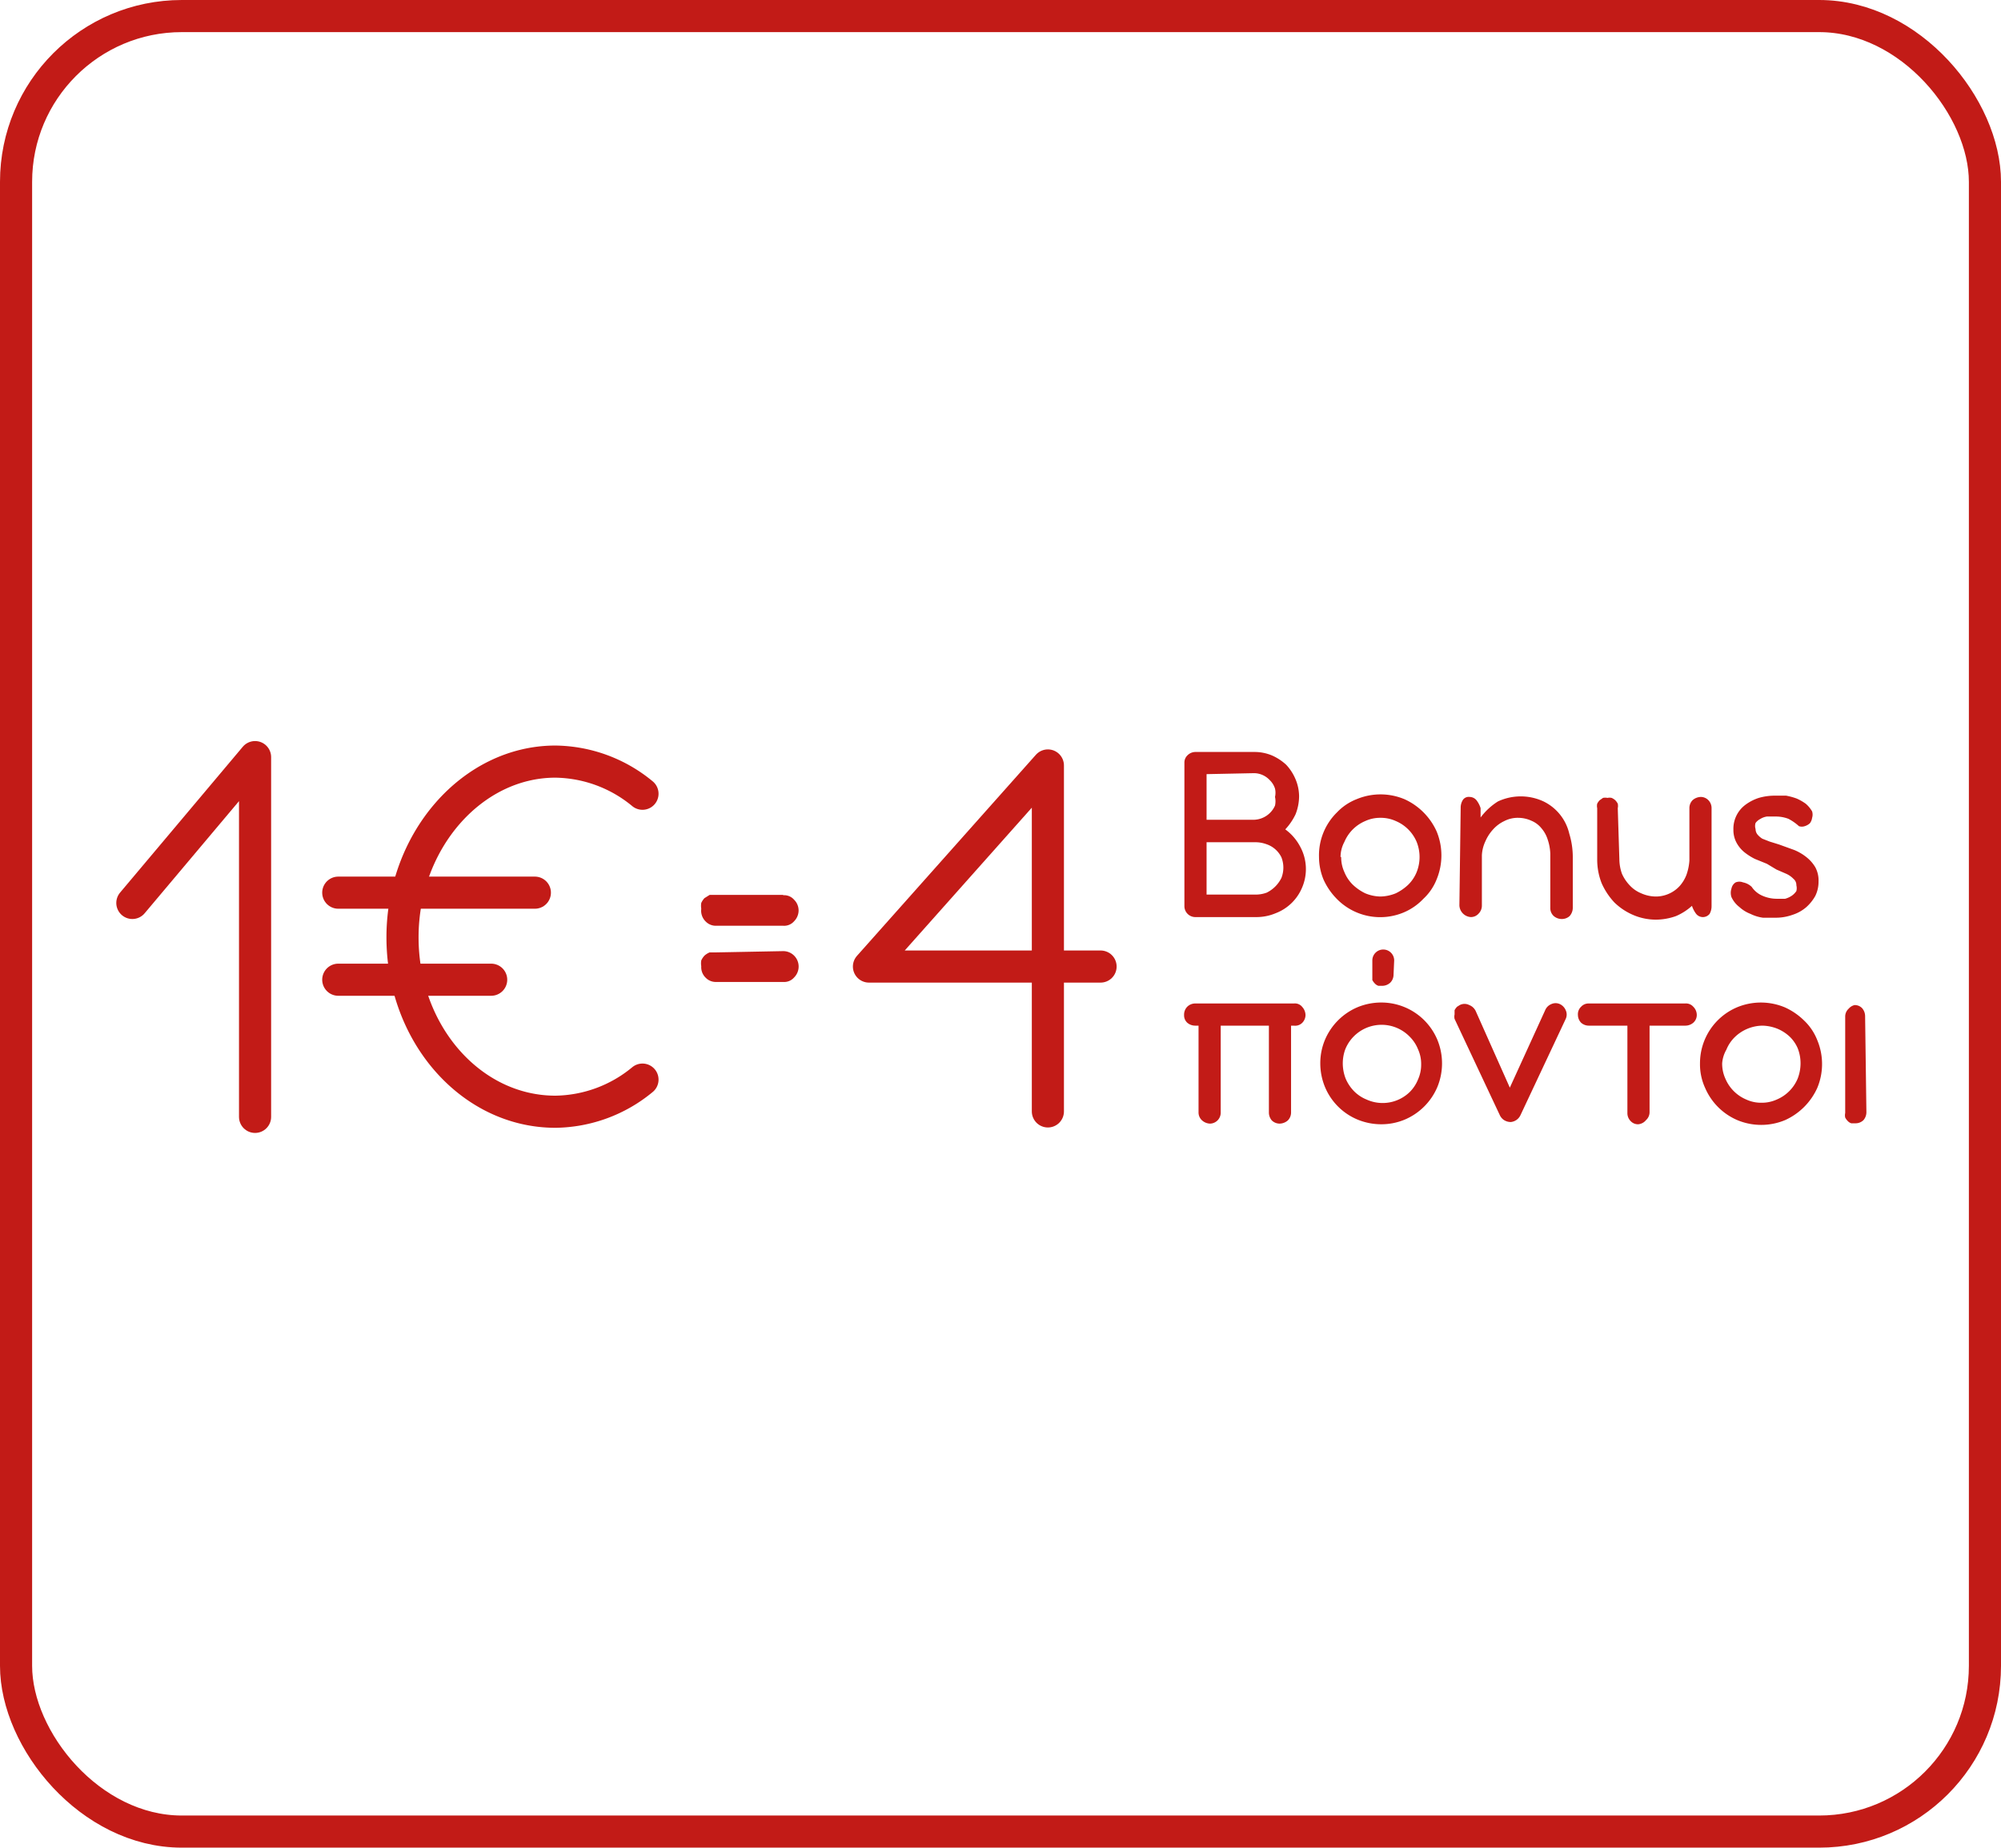
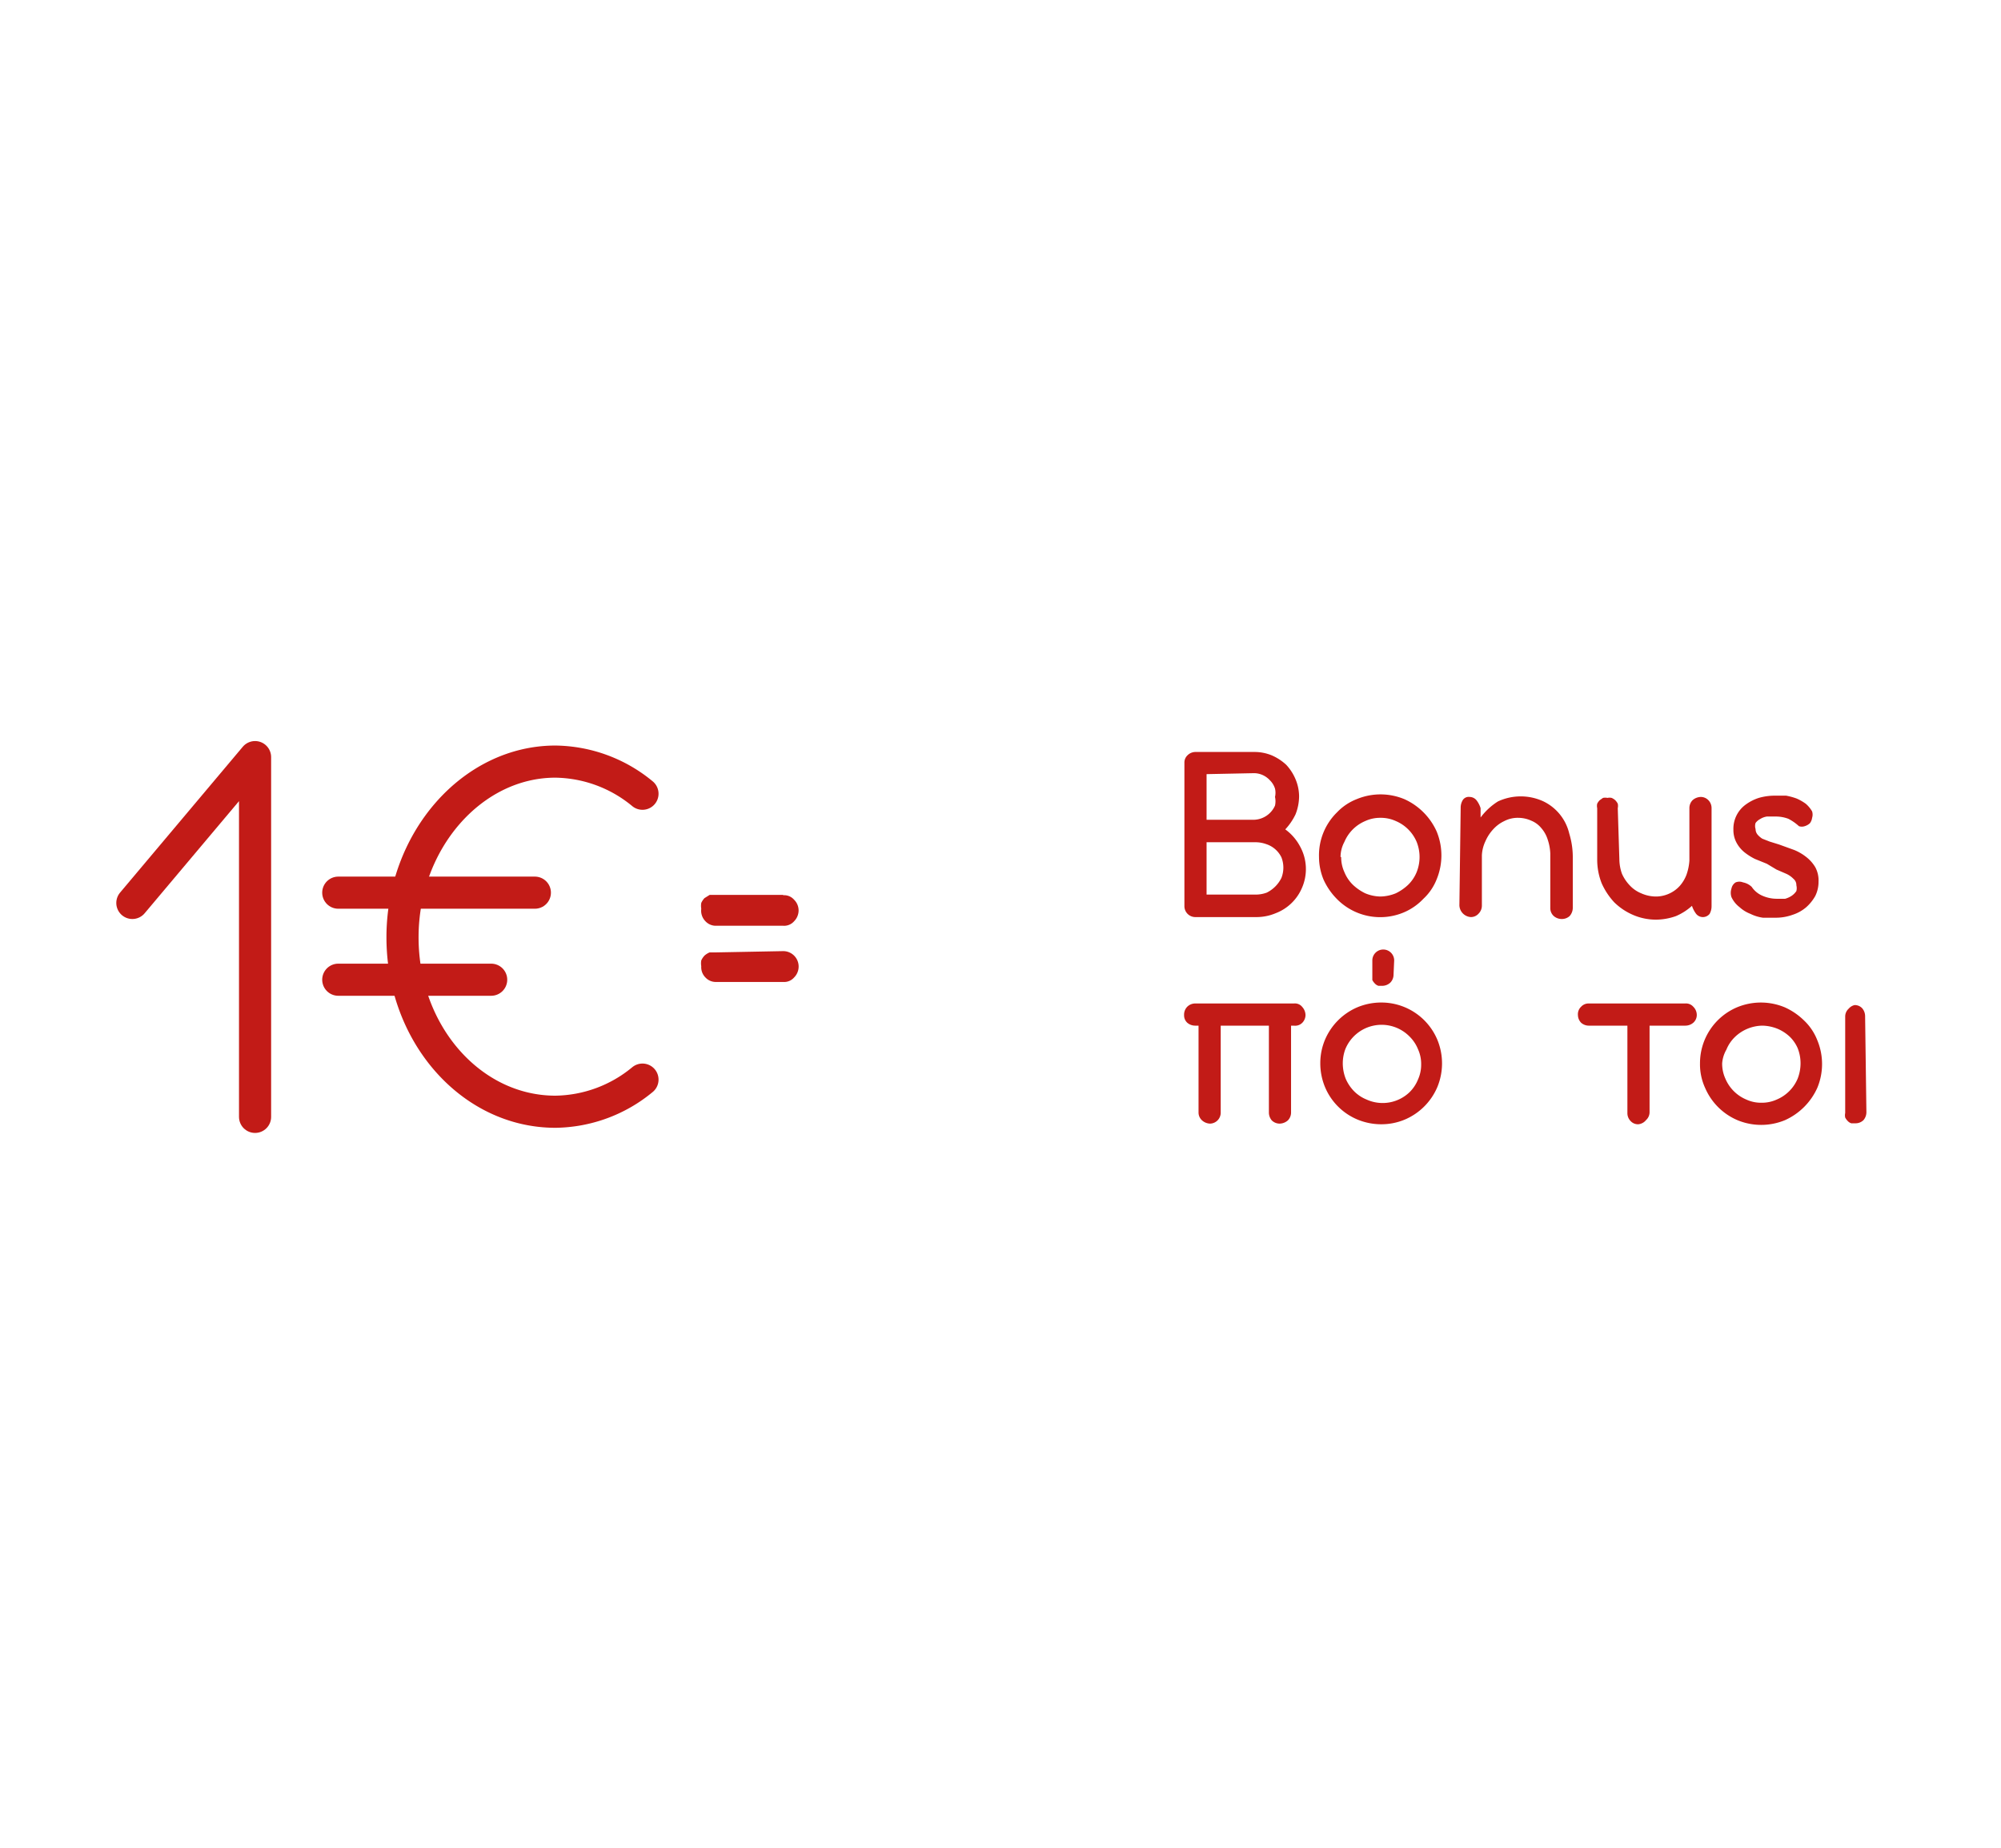
<svg xmlns="http://www.w3.org/2000/svg" viewBox="0 0 62.29 57.52">
  <defs>
    <style>.cls-1{fill:none;stroke:#c21b17;stroke-linecap:round;stroke-linejoin:round;}.cls-2{fill:#c21b17;}</style>
  </defs>
  <title>Asset 1</title>
  <g id="Layer_2" data-name="Layer 2">
    <g id="Layer_1-2" data-name="Layer 1">
      <g id="Layer_2-2" data-name="Layer 2">
-         <rect class="cls-1" x="0.5" y="0.5" width="61.29" height="56.52" rx="5.16" />
        <polyline class="cls-1" points="7.94 34.77 7.94 23.57 4.12 28.11" />
        <path class="cls-1" d="M20,33.61a4.33,4.33,0,0,1-2.71,1c-2.63,0-4.76-2.43-4.76-5.43s2.16-5.47,4.76-5.47a4.33,4.33,0,0,1,2.71,1" />
        <line class="cls-1" x1="16.65" y1="27.79" x2="10.53" y2="27.79" />
        <line class="cls-1" x1="15.29" y1="30.5" x2="10.53" y2="30.5" />
-         <polyline class="cls-1" points="32.62 34.6 32.62 23.83 27.05 30.09 34.26 30.09" />
        <path class="cls-2" d="M37.22,28.55a.34.34,0,0,1-.35-.34V23.75a.31.31,0,0,1,.1-.24.35.35,0,0,1,.25-.1h1.84a1.41,1.41,0,0,1,.54.11,1.6,1.6,0,0,1,.44.29,1.51,1.51,0,0,1,.29.45,1.4,1.4,0,0,1,.11.53,1.55,1.55,0,0,1-.11.56,1.86,1.86,0,0,1-.32.47,1.56,1.56,0,0,1,.46.53,1.46,1.46,0,0,1,.06,1.29,1.45,1.45,0,0,1-.82.79,1.53,1.53,0,0,1-.6.12Zm.34-4.45v1.42h1.49a.74.74,0,0,0,.64-.44.62.62,0,0,0,0-.27.57.57,0,0,0,0-.26.63.63,0,0,0-.16-.26.69.69,0,0,0-.22-.16.67.67,0,0,0-.28-.06Zm0,2.12v1.63h1.53a1,1,0,0,0,.34-.06,1,1,0,0,0,.46-.46.88.88,0,0,0,0-.64.8.8,0,0,0-.47-.41,1,1,0,0,0-.34-.06Z" />
        <path class="cls-2" d="M41.06,26.68a1.87,1.87,0,0,1,.56-1.39,1.69,1.69,0,0,1,.61-.41,1.93,1.93,0,0,1,1.49,0,2,2,0,0,1,1,1,1.95,1.95,0,0,1,0,1.5,1.65,1.65,0,0,1-.41.6,1.81,1.81,0,0,1-.6.42,1.89,1.89,0,0,1-2.1-.42,2.06,2.06,0,0,1-.41-.6A1.86,1.86,0,0,1,41.06,26.68Zm.69,0a1.1,1.1,0,0,0,.1.47,1.16,1.16,0,0,0,.26.39,1.51,1.51,0,0,0,.39.27,1.28,1.28,0,0,0,.47.1,1.33,1.33,0,0,0,.48-.1,1.51,1.51,0,0,0,.39-.27,1.16,1.16,0,0,0,.26-.39,1.27,1.27,0,0,0,0-.94,1.22,1.22,0,0,0-.65-.65,1.12,1.12,0,0,0-.48-.1,1.1,1.1,0,0,0-.47.1,1.22,1.22,0,0,0-.65.65,1,1,0,0,0-.12.47Z" />
        <path class="cls-2" d="M45.47,25.15a.45.45,0,0,1,.07-.25.22.22,0,0,1,.21-.09.28.28,0,0,1,.21.1.75.75,0,0,1,.13.25v.29a2,2,0,0,1,.54-.5,1.68,1.68,0,0,1,1.42,0,1.49,1.49,0,0,1,.8,1,2.51,2.51,0,0,1,.11.72v1.6a.39.39,0,0,1-.1.25.36.36,0,0,1-.24.09.38.38,0,0,1-.25-.09.33.33,0,0,1-.11-.25V26.57a1.56,1.56,0,0,0-.08-.43,1,1,0,0,0-.2-.36.79.79,0,0,0-.31-.23,1,1,0,0,0-.41-.09.91.91,0,0,0-.43.1,1.1,1.1,0,0,0-.35.26,1.31,1.31,0,0,0-.24.37,1.14,1.14,0,0,0-.11.44v1.56a.35.35,0,0,1-.1.25.32.32,0,0,1-.24.11.38.38,0,0,1-.36-.36Z" />
        <path class="cls-2" d="M50.41,26.75a1.38,1.38,0,0,0,.08.45,1.26,1.26,0,0,0,.24.36,1,1,0,0,0,.36.25,1.14,1.14,0,0,0,.45.1,1,1,0,0,0,.42-.09,1,1,0,0,0,.33-.24,1.13,1.13,0,0,0,.21-.35,1.64,1.64,0,0,0,.09-.44V25.16a.35.35,0,0,1,.1-.25.4.4,0,0,1,.26-.1.33.33,0,0,1,.23.1.35.35,0,0,1,.1.25v3.05a.5.5,0,0,1-.06.24.27.27,0,0,1-.42,0,.85.85,0,0,1-.13-.25h0a1.77,1.77,0,0,1-.5.32,1.88,1.88,0,0,1-.62.11,1.79,1.79,0,0,1-.72-.15,1.91,1.91,0,0,1-.58-.39,2.16,2.16,0,0,1-.39-.59,2,2,0,0,1-.14-.72V25.16a.33.33,0,0,1,0-.14.44.44,0,0,1,.08-.11l.1-.07a.33.33,0,0,1,.14,0,.29.29,0,0,1,.13,0,.41.41,0,0,1,.11.07.44.44,0,0,1,.08.11.33.33,0,0,1,0,.14Z" />
        <path class="cls-2" d="M55,26.89l-.37-.15a1.85,1.85,0,0,1-.33-.21,1,1,0,0,1-.24-.29.83.83,0,0,1-.1-.41.93.93,0,0,1,.38-.78,1.44,1.44,0,0,1,.41-.21,1.79,1.79,0,0,1,.51-.07h.34a2,2,0,0,1,.33.09,1.56,1.56,0,0,1,.28.16.91.91,0,0,1,.2.24.34.34,0,0,1,0,.2.36.36,0,0,1-.07.17.42.42,0,0,1-.16.09.28.28,0,0,1-.18,0,1.5,1.5,0,0,0-.33-.23,1.09,1.09,0,0,0-.4-.07H55a.54.54,0,0,0-.21.08.41.41,0,0,0-.14.12.31.31,0,0,0,0,.19.27.27,0,0,0,.06.17.64.64,0,0,0,.15.13l.23.09.29.09.47.17a1.54,1.54,0,0,1,.39.23,1.14,1.14,0,0,1,.27.31.86.86,0,0,1,.1.44,1,1,0,0,1-.1.45,1.35,1.35,0,0,1-.28.35,1.22,1.22,0,0,1-.43.24,1.54,1.54,0,0,1-.52.09h-.4a1.27,1.27,0,0,1-.39-.12,1.08,1.08,0,0,1-.34-.21.84.84,0,0,1-.25-.31.42.42,0,0,1,0-.27.29.29,0,0,1,.13-.19.31.31,0,0,1,.23,0,.54.54,0,0,1,.27.14.76.76,0,0,0,.32.27,1.12,1.12,0,0,0,.48.1h.24a.72.72,0,0,0,.2-.09.54.54,0,0,0,.15-.15.37.37,0,0,0,0-.18.25.25,0,0,0-.09-.2.73.73,0,0,0-.23-.16l-.3-.13Z" />
        <path class="cls-2" d="M40.19,31.93v2.7a.35.35,0,0,1-.1.25.4.4,0,0,1-.26.1.35.35,0,0,1-.24-.1.38.38,0,0,1-.09-.25v-2.7H38v2.7a.34.34,0,0,1-.33.35h0a.39.39,0,0,1-.25-.1.33.33,0,0,1-.11-.25v-2.7h-.1a.38.38,0,0,1-.25-.09.31.31,0,0,1-.1-.24.35.35,0,0,1,.1-.26.35.35,0,0,1,.25-.1h3.07a.29.29,0,0,1,.26.11.39.39,0,0,1,.1.25.35.35,0,0,1-.1.24.31.31,0,0,1-.26.09Z" />
-         <path class="cls-2" d="M41.1,33.1a1.88,1.88,0,0,1,.15-.74,1.91,1.91,0,0,1,1-1,1.93,1.93,0,0,1,.75-.15,1.89,1.89,0,0,1,1.74,1.15,1.93,1.93,0,0,1,0,1.49,1.91,1.91,0,0,1-1,1A1.88,1.88,0,0,1,43,35a1.93,1.93,0,0,1-.75-.15,1.88,1.88,0,0,1-1-1A1.93,1.93,0,0,1,41.1,33.1Zm.7,0a1.32,1.32,0,0,0,.09.48,1.27,1.27,0,0,0,.26.39,1.16,1.16,0,0,0,.39.26A1.21,1.21,0,0,0,43.88,34a1.16,1.16,0,0,0,.26-.39,1.12,1.12,0,0,0,.1-.48,1.1,1.1,0,0,0-.1-.47,1.16,1.16,0,0,0-.26-.39,1.22,1.22,0,0,0-2,.39A1.27,1.27,0,0,0,41.8,33.1Zm1.58-2.75a.35.35,0,0,1-.1.24.37.37,0,0,1-.24.1h-.13a.26.26,0,0,1-.11-.07.44.44,0,0,1-.08-.11V29.9a.34.34,0,1,1,.68,0Z" />
-         <path class="cls-2" d="M47,33.86l1.1-2.41a.35.35,0,0,1,.19-.19.32.32,0,0,1,.27,0,.37.37,0,0,1,.18.19.32.32,0,0,1,0,.27l-1.41,3a.37.37,0,0,1-.3.21.39.39,0,0,1-.21-.06.37.37,0,0,1-.13-.15l-1.41-3a.33.33,0,0,1,0-.14v-.13a.44.44,0,0,1,.08-.11l.08-.05a.32.32,0,0,1,.3,0,.37.37,0,0,1,.2.19Z" />
+         <path class="cls-2" d="M41.1,33.1a1.88,1.88,0,0,1,.15-.74,1.91,1.91,0,0,1,1-1,1.93,1.93,0,0,1,.75-.15,1.89,1.89,0,0,1,1.74,1.15,1.93,1.93,0,0,1,0,1.49,1.91,1.91,0,0,1-1,1A1.88,1.88,0,0,1,43,35a1.93,1.93,0,0,1-.75-.15,1.88,1.88,0,0,1-1-1A1.93,1.93,0,0,1,41.1,33.1Zm.7,0a1.32,1.32,0,0,0,.09.48,1.27,1.27,0,0,0,.26.39,1.16,1.16,0,0,0,.39.26A1.21,1.21,0,0,0,43.88,34a1.16,1.16,0,0,0,.26-.39,1.12,1.12,0,0,0,.1-.48,1.1,1.1,0,0,0-.1-.47,1.16,1.16,0,0,0-.26-.39,1.22,1.22,0,0,0-2,.39A1.27,1.27,0,0,0,41.8,33.1m1.58-2.75a.35.35,0,0,1-.1.24.37.37,0,0,1-.24.1h-.13a.26.26,0,0,1-.11-.07.44.44,0,0,1-.08-.11V29.9a.34.34,0,1,1,.68,0Z" />
        <path class="cls-2" d="M51.35,31.93v2.69a.33.33,0,0,1-.11.25A.35.35,0,0,1,51,35a.31.31,0,0,1-.24-.1.35.35,0,0,1-.1-.25V31.93H49.46a.36.36,0,0,1-.24-.09.35.35,0,0,1-.1-.24.32.32,0,0,1,.1-.26.31.31,0,0,1,.24-.1h3a.3.3,0,0,1,.25.1.36.36,0,0,1,.11.26.32.32,0,0,1-.11.24.38.38,0,0,1-.25.09Z" />
        <path class="cls-2" d="M52.92,33.1a1.89,1.89,0,0,1,1.15-1.74,1.93,1.93,0,0,1,1.49,0,2.06,2.06,0,0,1,.6.41,1.69,1.69,0,0,1,.41.61,1.93,1.93,0,0,1,0,1.49,2,2,0,0,1-1,1,1.93,1.93,0,0,1-1.49,0,1.91,1.91,0,0,1-1-1A1.76,1.76,0,0,1,52.92,33.1Zm.69,0a1.12,1.12,0,0,0,.1.48,1.22,1.22,0,0,0,.65.65,1.1,1.1,0,0,0,.47.1,1.12,1.12,0,0,0,.48-.1,1.22,1.22,0,0,0,.65-.65,1.32,1.32,0,0,0,.09-.48,1.27,1.27,0,0,0-.09-.47,1.13,1.13,0,0,0-.23-.34,1.27,1.27,0,0,0-.39-.26,1.33,1.33,0,0,0-.48-.1,1.26,1.26,0,0,0-.86.36,1.16,1.16,0,0,0-.26.39A1,1,0,0,0,53.61,33.1Z" />
        <path class="cls-2" d="M58.1,34.62a.38.38,0,0,1-.09.25.35.35,0,0,1-.25.1h-.13a.26.26,0,0,1-.11-.07.44.44,0,0,1-.08-.11.33.33,0,0,1,0-.14v-3a.33.33,0,0,1,.11-.25.34.34,0,0,1,.18-.11.31.31,0,0,1,.24.1.38.38,0,0,1,.09.25Z" />
        <path class="cls-2" d="M24.38,27.87a.41.41,0,0,1,.34.14.47.47,0,0,1,.14.33.48.48,0,0,1-.14.34.41.41,0,0,1-.34.14H22.3a.44.44,0,0,1-.34-.14.47.47,0,0,1-.13-.39.54.54,0,0,1,0-.18.56.56,0,0,1,.1-.15l.16-.1h2.29Zm0,1.74a.48.48,0,0,1,.34.82.41.41,0,0,1-.34.14H22.3a.44.44,0,0,1-.34-.14.45.45,0,0,1-.13-.35.54.54,0,0,1,0-.18.56.56,0,0,1,.1-.15.54.54,0,0,1,.16-.1h.18Z" />
      </g>
    </g>
  </g>
</svg>